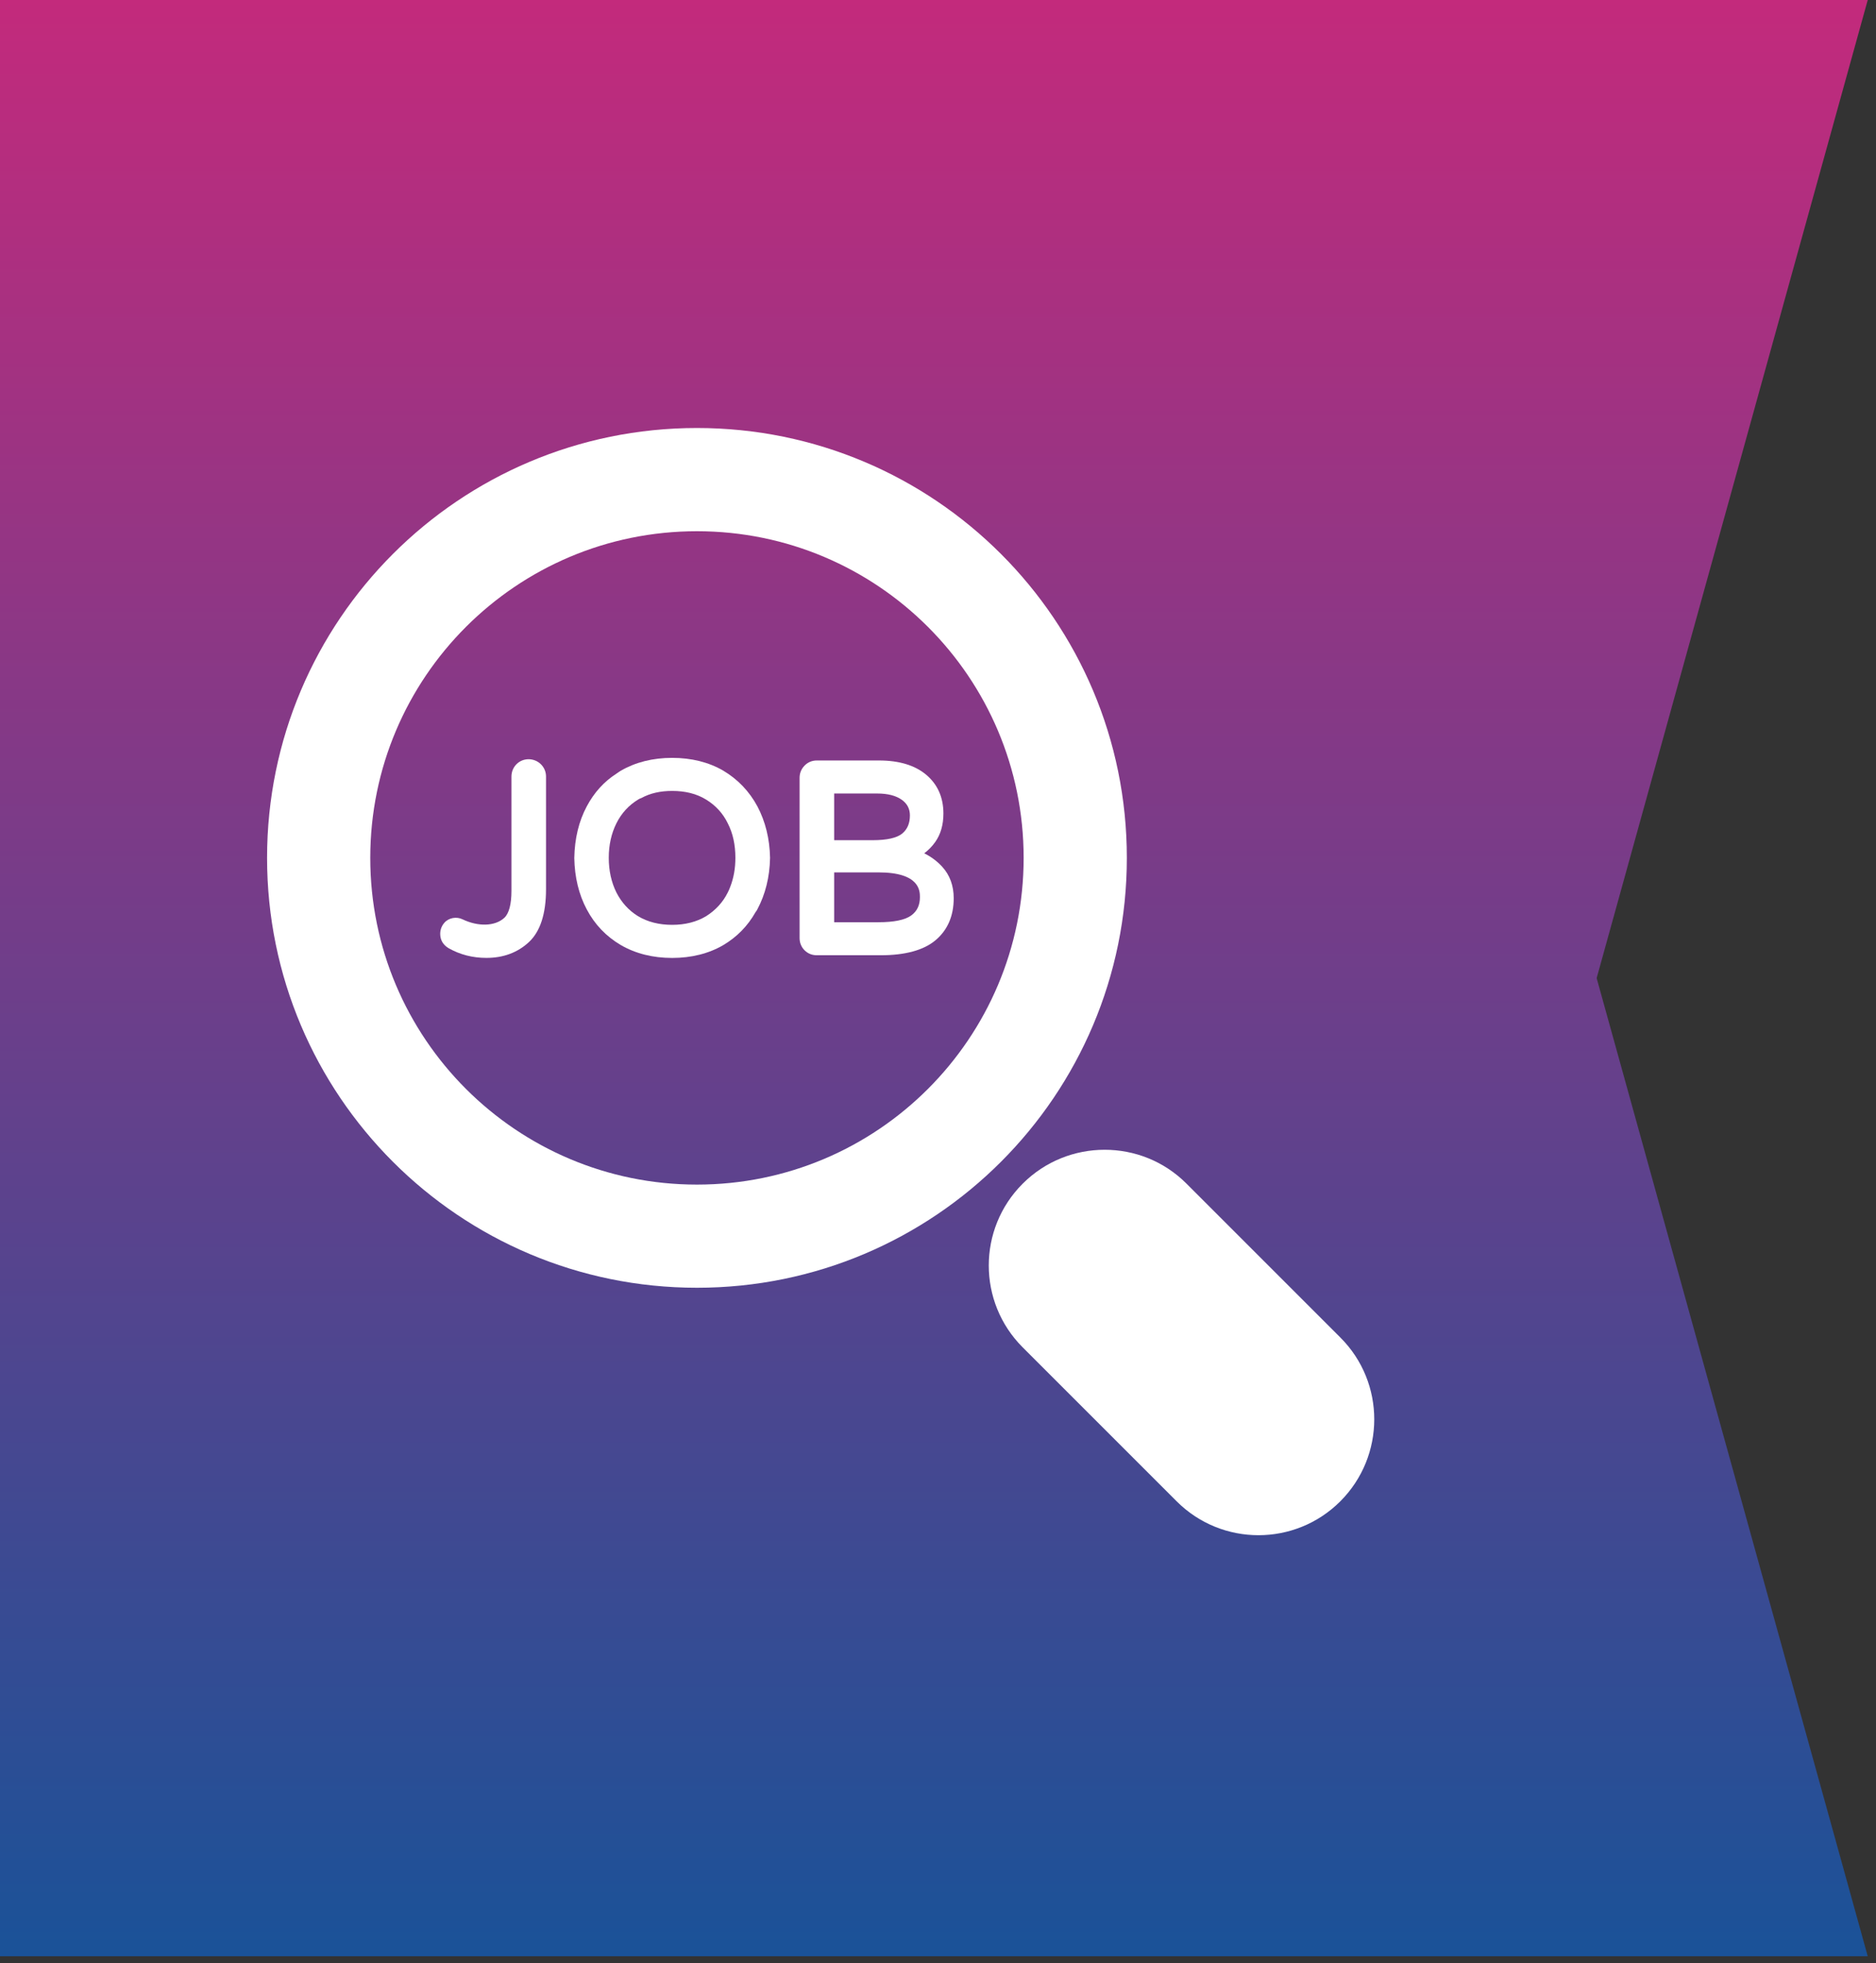
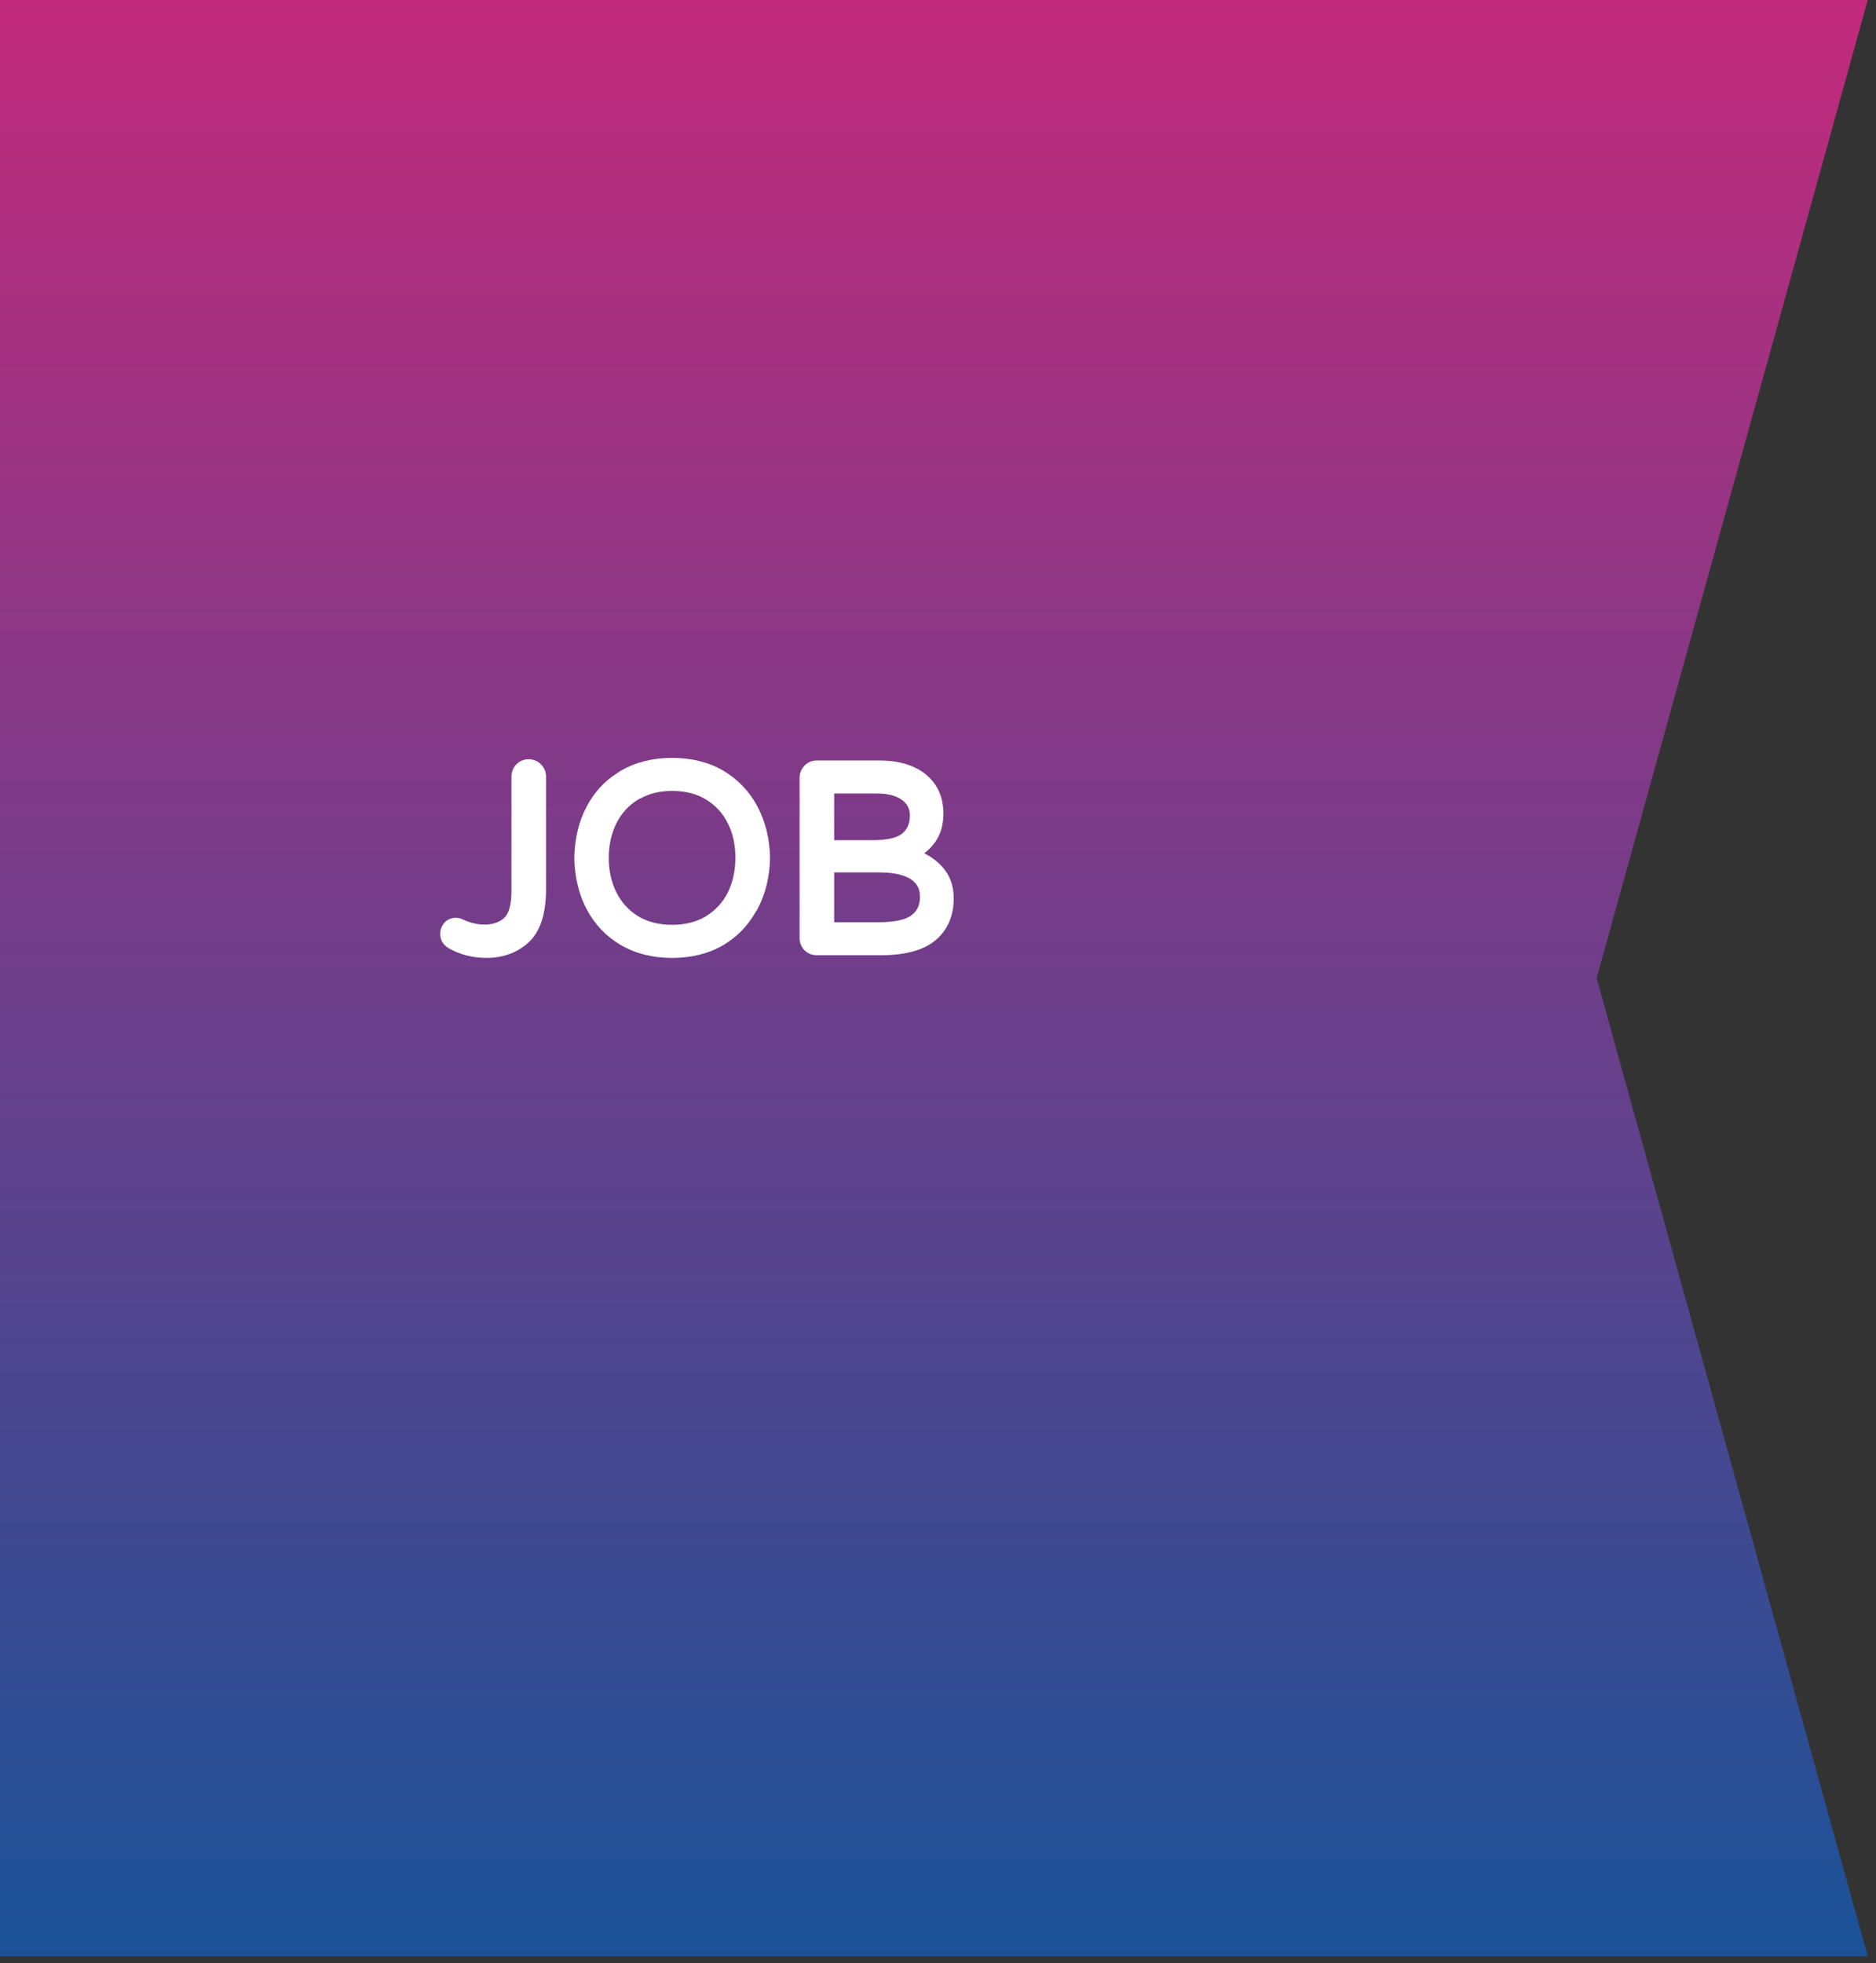
<svg xmlns="http://www.w3.org/2000/svg" width="86" height="90" viewBox="0 0 86 90" fill="none">
  <rect x="0" y="0" width="86" height="90" fill="#333333" stroke="none" />
  <path fill-rule="evenodd" clip-rule="evenodd" d="M-3.05176e-05 0V89.681H85.621L73.194 44.84L85.621 0H-3.05176e-05Z" fill="url(#paint0_linear_126_248)" />
-   <path d="M54.389 54.259L61.447 61.318C63.52 63.39 63.514 66.753 61.442 68.826C59.37 70.897 56.012 70.897 53.94 68.825L46.882 61.767C44.81 59.695 44.809 56.337 46.881 54.265C47.92 53.226 49.279 52.71 50.638 52.709C51.997 52.709 53.35 53.221 54.389 54.259Z" fill="white" />
-   <path fill-rule="evenodd" clip-rule="evenodd" d="M51.657 39.328C51.657 50.212 42.834 59.035 31.95 59.035C21.066 59.035 12.243 50.212 12.243 39.328C12.243 28.444 21.066 19.621 31.95 19.621C42.834 19.621 51.657 28.444 51.657 39.328ZM46.926 39.329C46.926 47.6 40.221 54.306 31.95 54.306C23.679 54.306 16.974 47.6 16.974 39.329C16.974 31.058 23.679 24.353 31.95 24.353C40.221 24.353 46.926 31.058 46.926 39.329Z" fill="white" />
  <path d="M23.67 35.041C23.523 35.193 23.446 35.387 23.446 35.602V40.84C23.446 41.451 23.333 41.879 23.118 42.077C22.687 42.475 21.907 42.482 21.207 42.146C20.931 42.01 20.569 42.067 20.363 42.311C20.241 42.457 20.18 42.625 20.18 42.812C20.18 43.092 20.313 43.319 20.565 43.468C20.566 43.468 20.567 43.469 20.569 43.47C21.087 43.764 21.668 43.913 22.297 43.913C23.075 43.913 23.731 43.669 24.247 43.188C24.767 42.703 25.031 41.889 25.031 40.767V35.602C25.031 35.385 24.95 35.19 24.797 35.037C24.485 34.727 23.969 34.729 23.67 35.041Z" fill="white" />
  <path d="M34.721 36.966C34.348 36.275 33.824 35.727 33.157 35.33C32.49 34.941 31.695 34.743 30.814 34.743C29.925 34.743 29.138 34.941 28.463 35.33C28.4 35.37 28.336 35.41 28.273 35.457C27.685 35.831 27.233 36.339 26.899 36.966C26.534 37.649 26.343 38.443 26.327 39.333C26.343 40.214 26.534 41.008 26.899 41.691C27.264 42.382 27.788 42.93 28.463 43.327C29.138 43.716 29.925 43.915 30.814 43.915C31.695 43.915 32.49 43.716 33.157 43.327C33.784 42.954 34.276 42.453 34.634 41.818C34.673 41.77 34.697 41.731 34.721 41.683C35.086 41 35.285 40.206 35.301 39.325C35.285 38.451 35.086 37.657 34.721 36.966ZM33.363 40.913C33.141 41.365 32.799 41.731 32.37 42.001C31.934 42.263 31.41 42.398 30.814 42.398C30.21 42.398 29.686 42.263 29.25 42.001C28.821 41.739 28.487 41.365 28.257 40.913C28.027 40.452 27.907 39.912 27.907 39.325C27.907 38.737 28.027 38.205 28.257 37.744C28.487 37.284 28.821 36.918 29.25 36.656C29.297 36.625 29.345 36.601 29.401 36.585C29.805 36.363 30.274 36.259 30.814 36.259C31.41 36.259 31.934 36.386 32.37 36.656C32.799 36.918 33.141 37.284 33.363 37.744C33.601 38.205 33.712 38.737 33.712 39.325C33.712 39.809 33.633 40.254 33.474 40.659C33.443 40.746 33.403 40.834 33.363 40.913Z" fill="white" />
  <path d="M43.191 39.732C42.961 39.482 42.686 39.276 42.369 39.118C42.56 38.976 42.727 38.804 42.871 38.603C43.121 38.252 43.248 37.812 43.248 37.295C43.248 36.554 42.981 35.954 42.454 35.513C41.94 35.082 41.214 34.863 40.297 34.863H37.442C37.224 34.863 37.029 34.945 36.88 35.101C36.73 35.256 36.655 35.445 36.655 35.662V43.005C36.655 43.222 36.734 43.415 36.883 43.564C37.032 43.713 37.225 43.792 37.442 43.792H40.369C41.495 43.792 42.341 43.561 42.884 43.106C43.439 42.64 43.72 41.991 43.72 41.178C43.72 40.602 43.542 40.115 43.191 39.732ZM41.363 38.21C41.119 38.413 40.662 38.517 40.006 38.517H38.24V36.377H40.212C40.698 36.377 41.078 36.475 41.345 36.669C41.592 36.848 41.712 37.081 41.712 37.38C41.712 37.743 41.597 38.014 41.363 38.21ZM42.171 41.13C42.171 41.495 42.043 41.768 41.779 41.963C41.497 42.173 40.986 42.279 40.26 42.279H38.24V39.993H40.273C42.171 39.993 42.171 40.849 42.171 41.13Z" fill="white" />
  <defs>
    <linearGradient id="paint0_linear_126_248" x1="17.38" y1="0" x2="17.38" y2="89.681" gradientUnits="userSpaceOnUse">
      <stop stop-color="#C32A7C" />
      <stop offset="1" stop-color="#1A5298" />
    </linearGradient>
  </defs>
</svg>